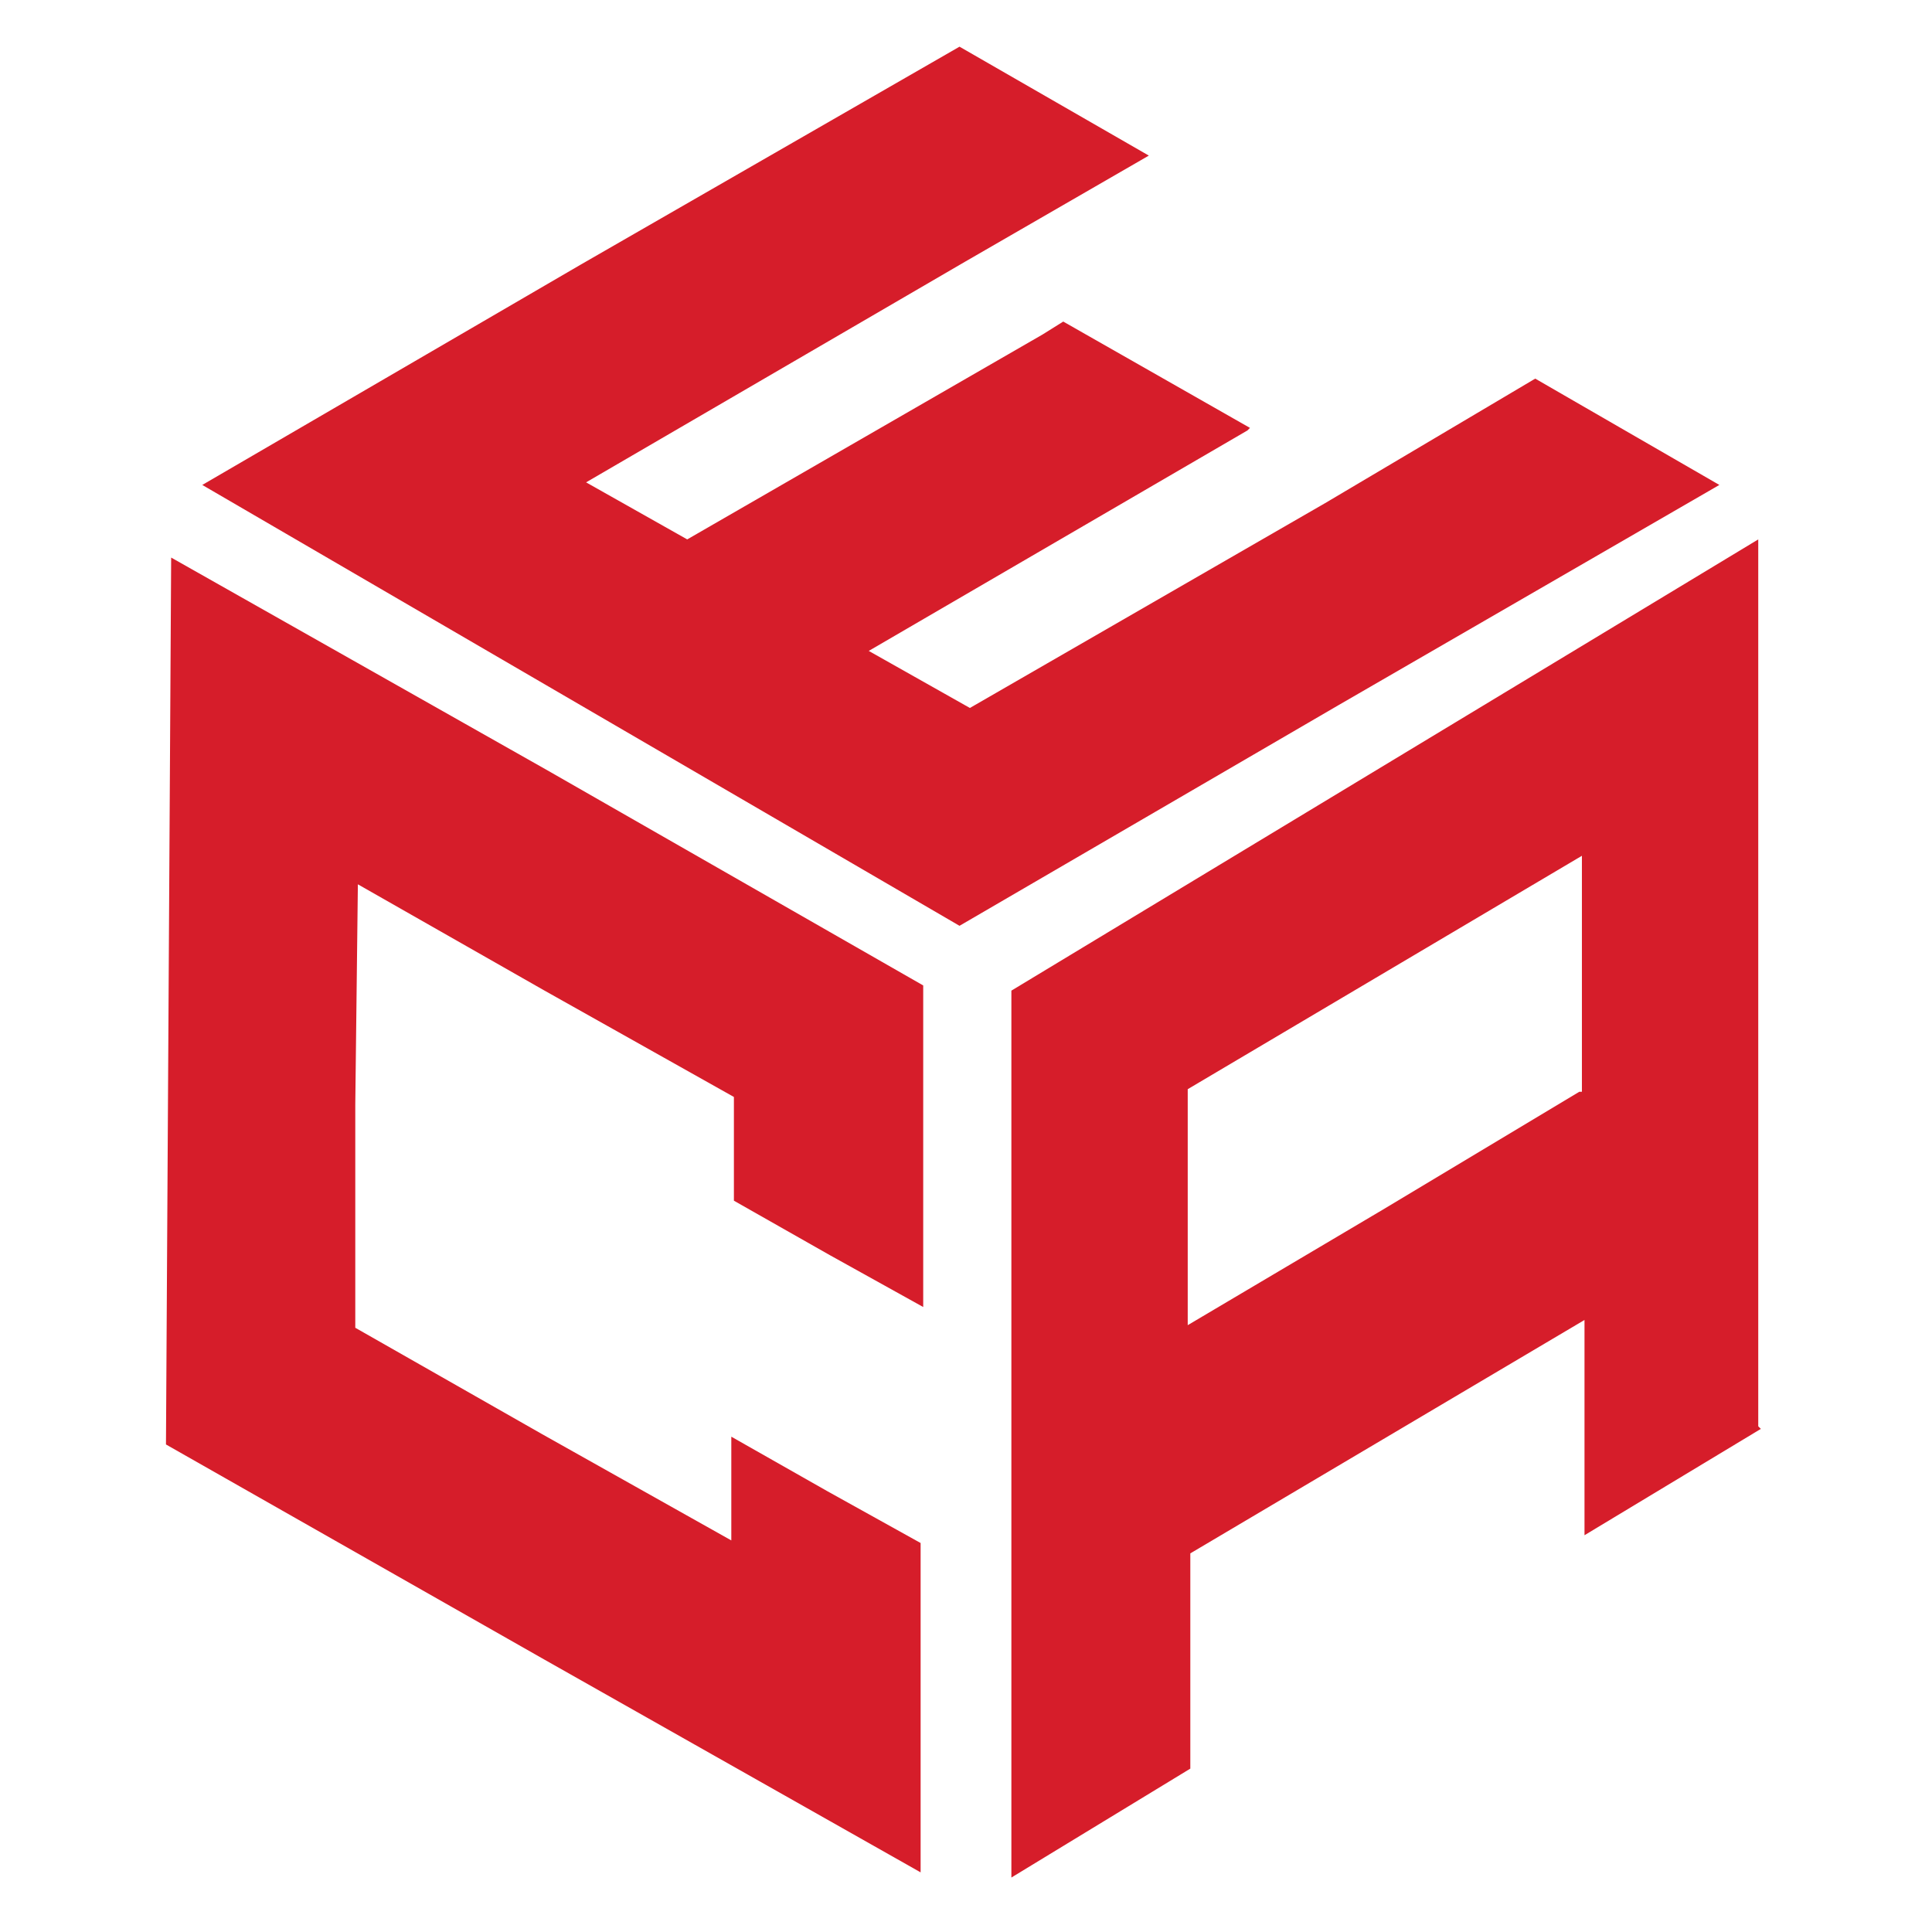
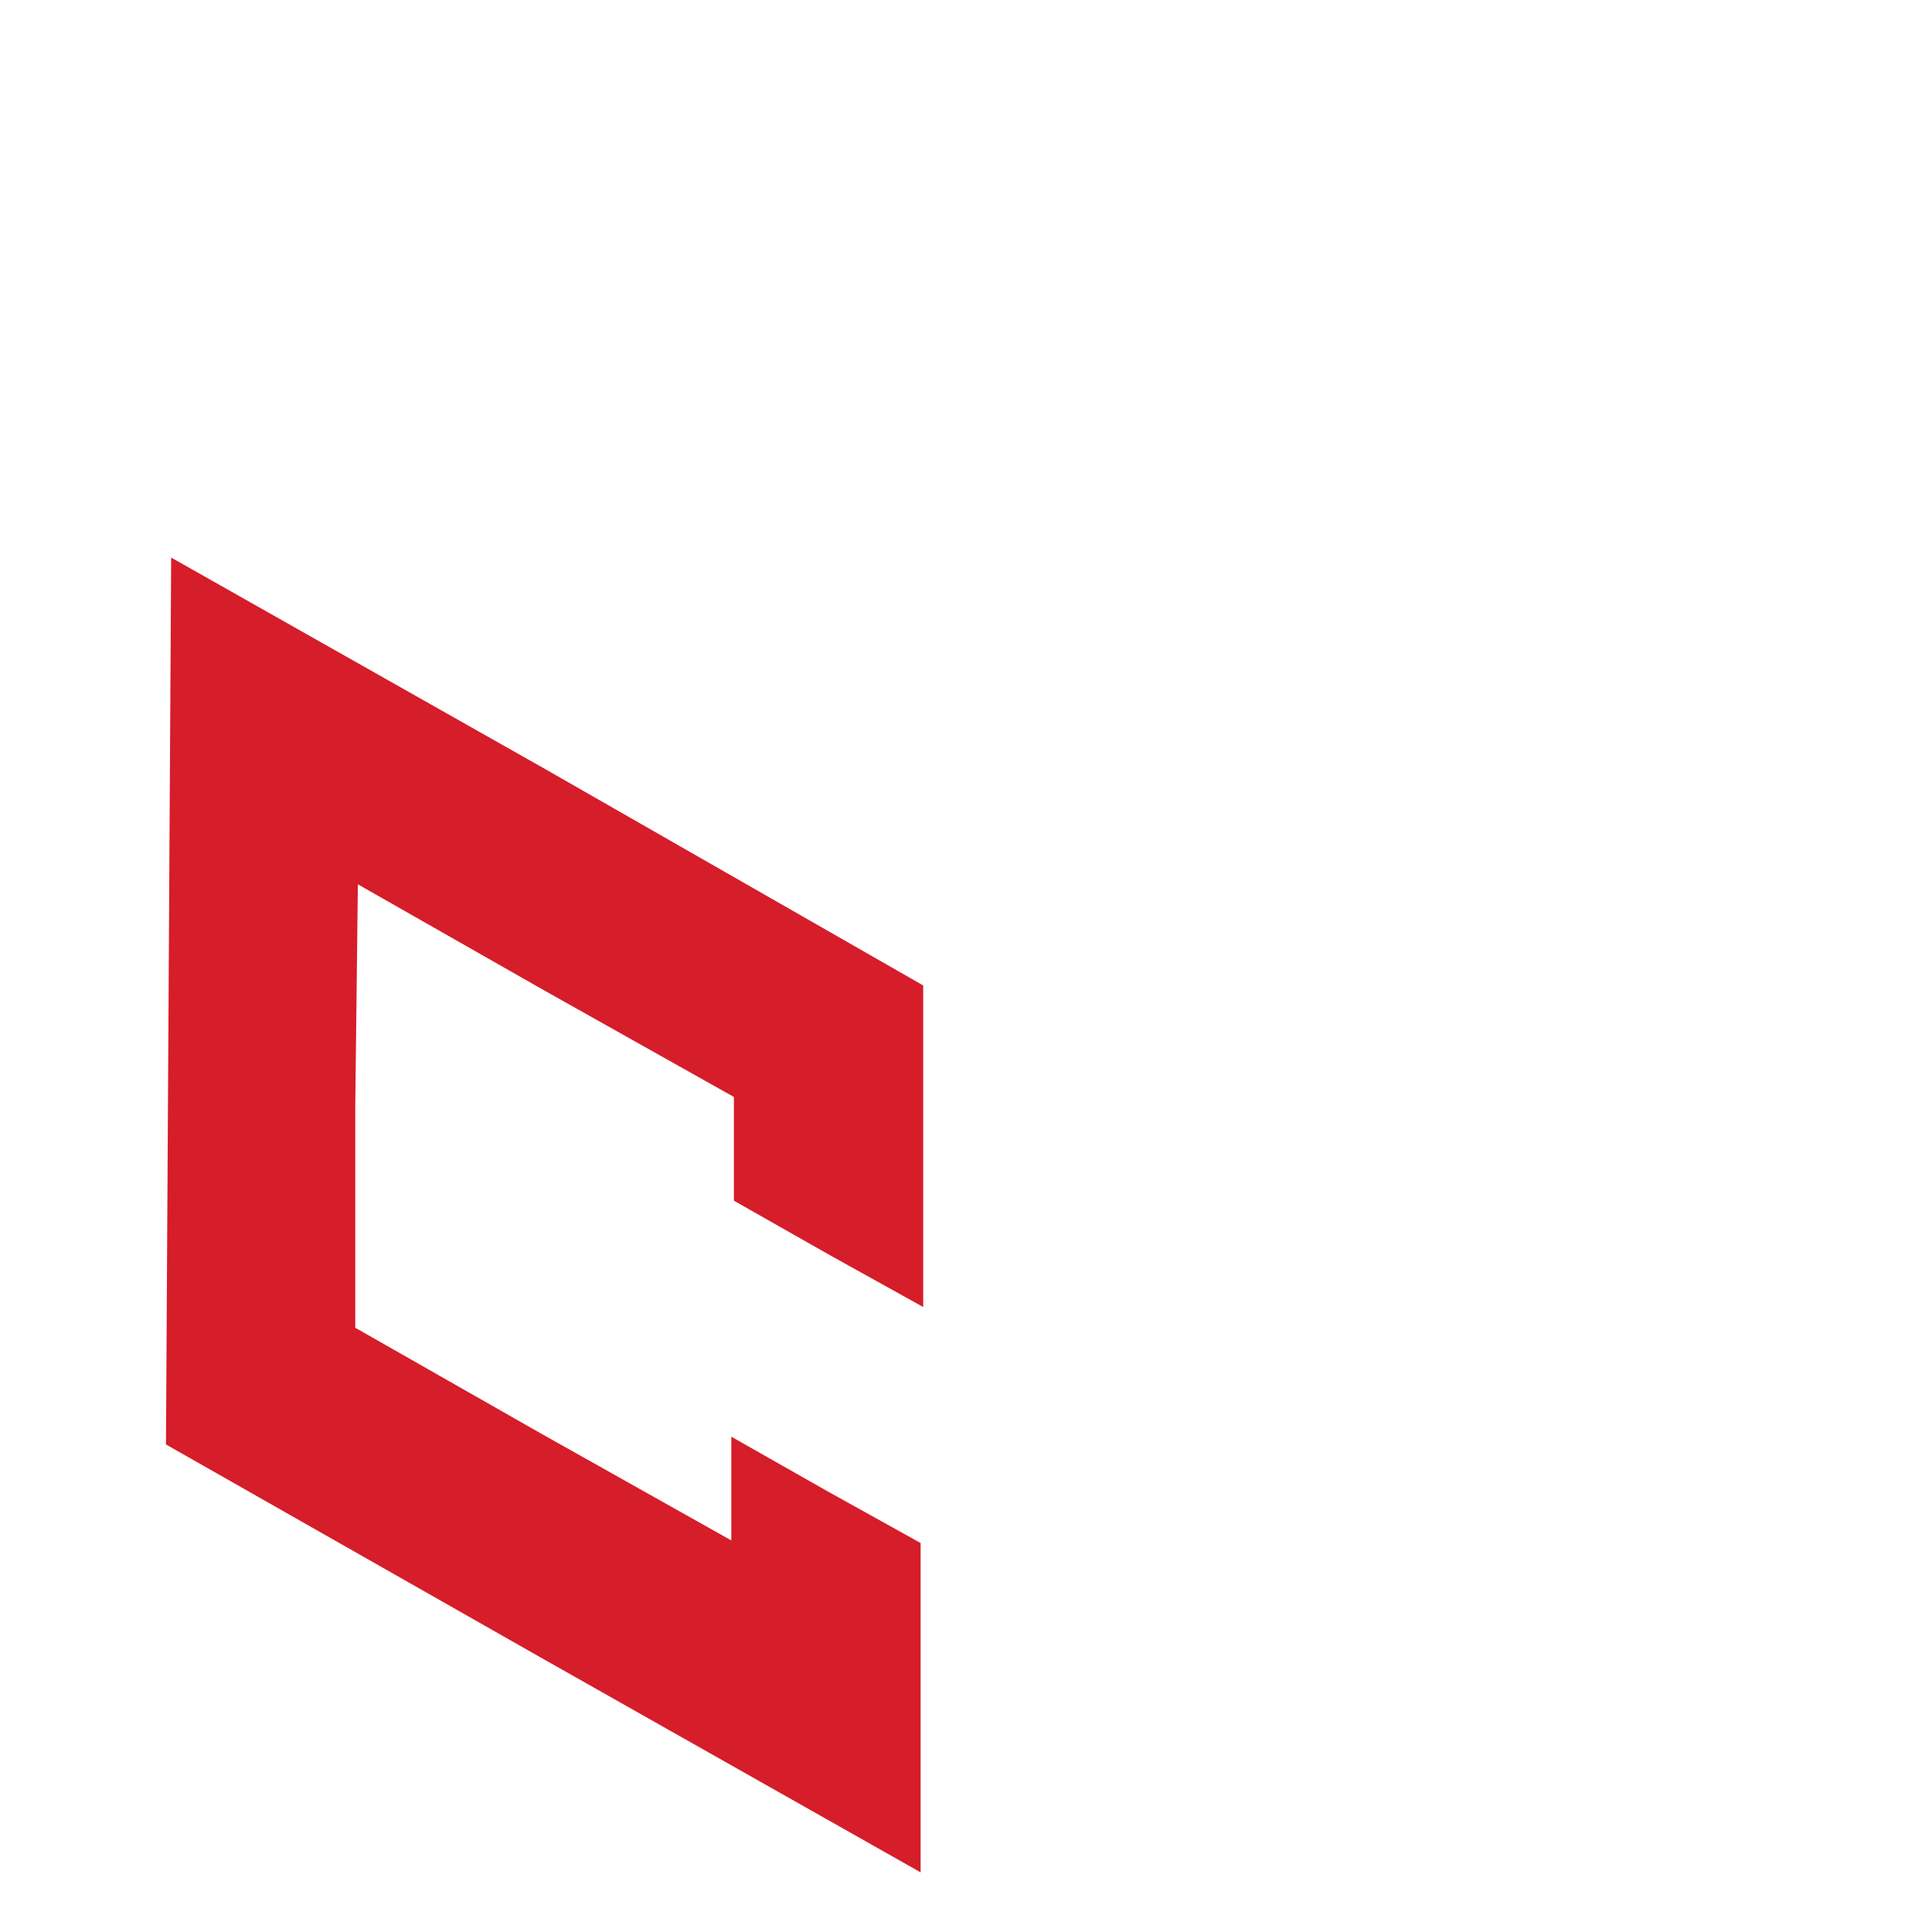
<svg xmlns="http://www.w3.org/2000/svg" xml:space="preserve" width="32mm" height="32mm" version="1.1" style="shape-rendering:geometricPrecision; text-rendering:geometricPrecision; image-rendering:optimizeQuality; fill-rule:evenodd; clip-rule:evenodd" viewBox="0 0 7.45 7.45">
  <defs>
    <style type="text/css">
   
    .fil1 {fill:none}
    .fil0 {fill:#D61D2A}
   
  </style>
  </defs>
  <g id="Слой_x0020_1">
-     <polygon class="fil0" points="3.7,0.18 2.24,1.02 0.78,1.87 2.24,2.72 3.7,3.57 5.16,2.72 6.63,1.87 5.92,1.46 5.11,1.94 3.74,2.73 3.35,2.51 4.81,1.66 4.82,1.65 4.1,1.24 4.02,1.29 2.65,2.08 2.26,1.86 3.72,1.01 4.43,0.6 " />
-     <path class="fil0" d="M6.78 5.5l0 -1.71 0 -1.71 -1.44 0.87 -1.44 0.87 -0 1.71 -0 1.71 0.69 -0.42 0 -0.83 0.76 -0.45 0.76 -0.45 -0 0.83 0.68 -0.41zm-0.68 -1.29l0 -0.01 0 -0.9 -0.76 0.45 -0.76 0.45 0 0.91 0.76 -0.45 0.75 -0.45z" />
    <polygon class="fil0" points="0.64,5.57 0.65,3.86 0.66,2.15 2.11,2.97 3.56,3.8 3.56,5.04 3.2,4.84 2.83,4.63 2.83,4.23 2.1,3.82 1.38,3.41 1.37,4.26 1.37,5.12 2.09,5.53 2.82,5.94 2.82,5.54 3.19,5.75 3.55,5.95 3.55,7.22 2.1,6.4 " />
    <rect class="fil1" y="-0" width="7.45" height="7.45" />
  </g>
</svg>